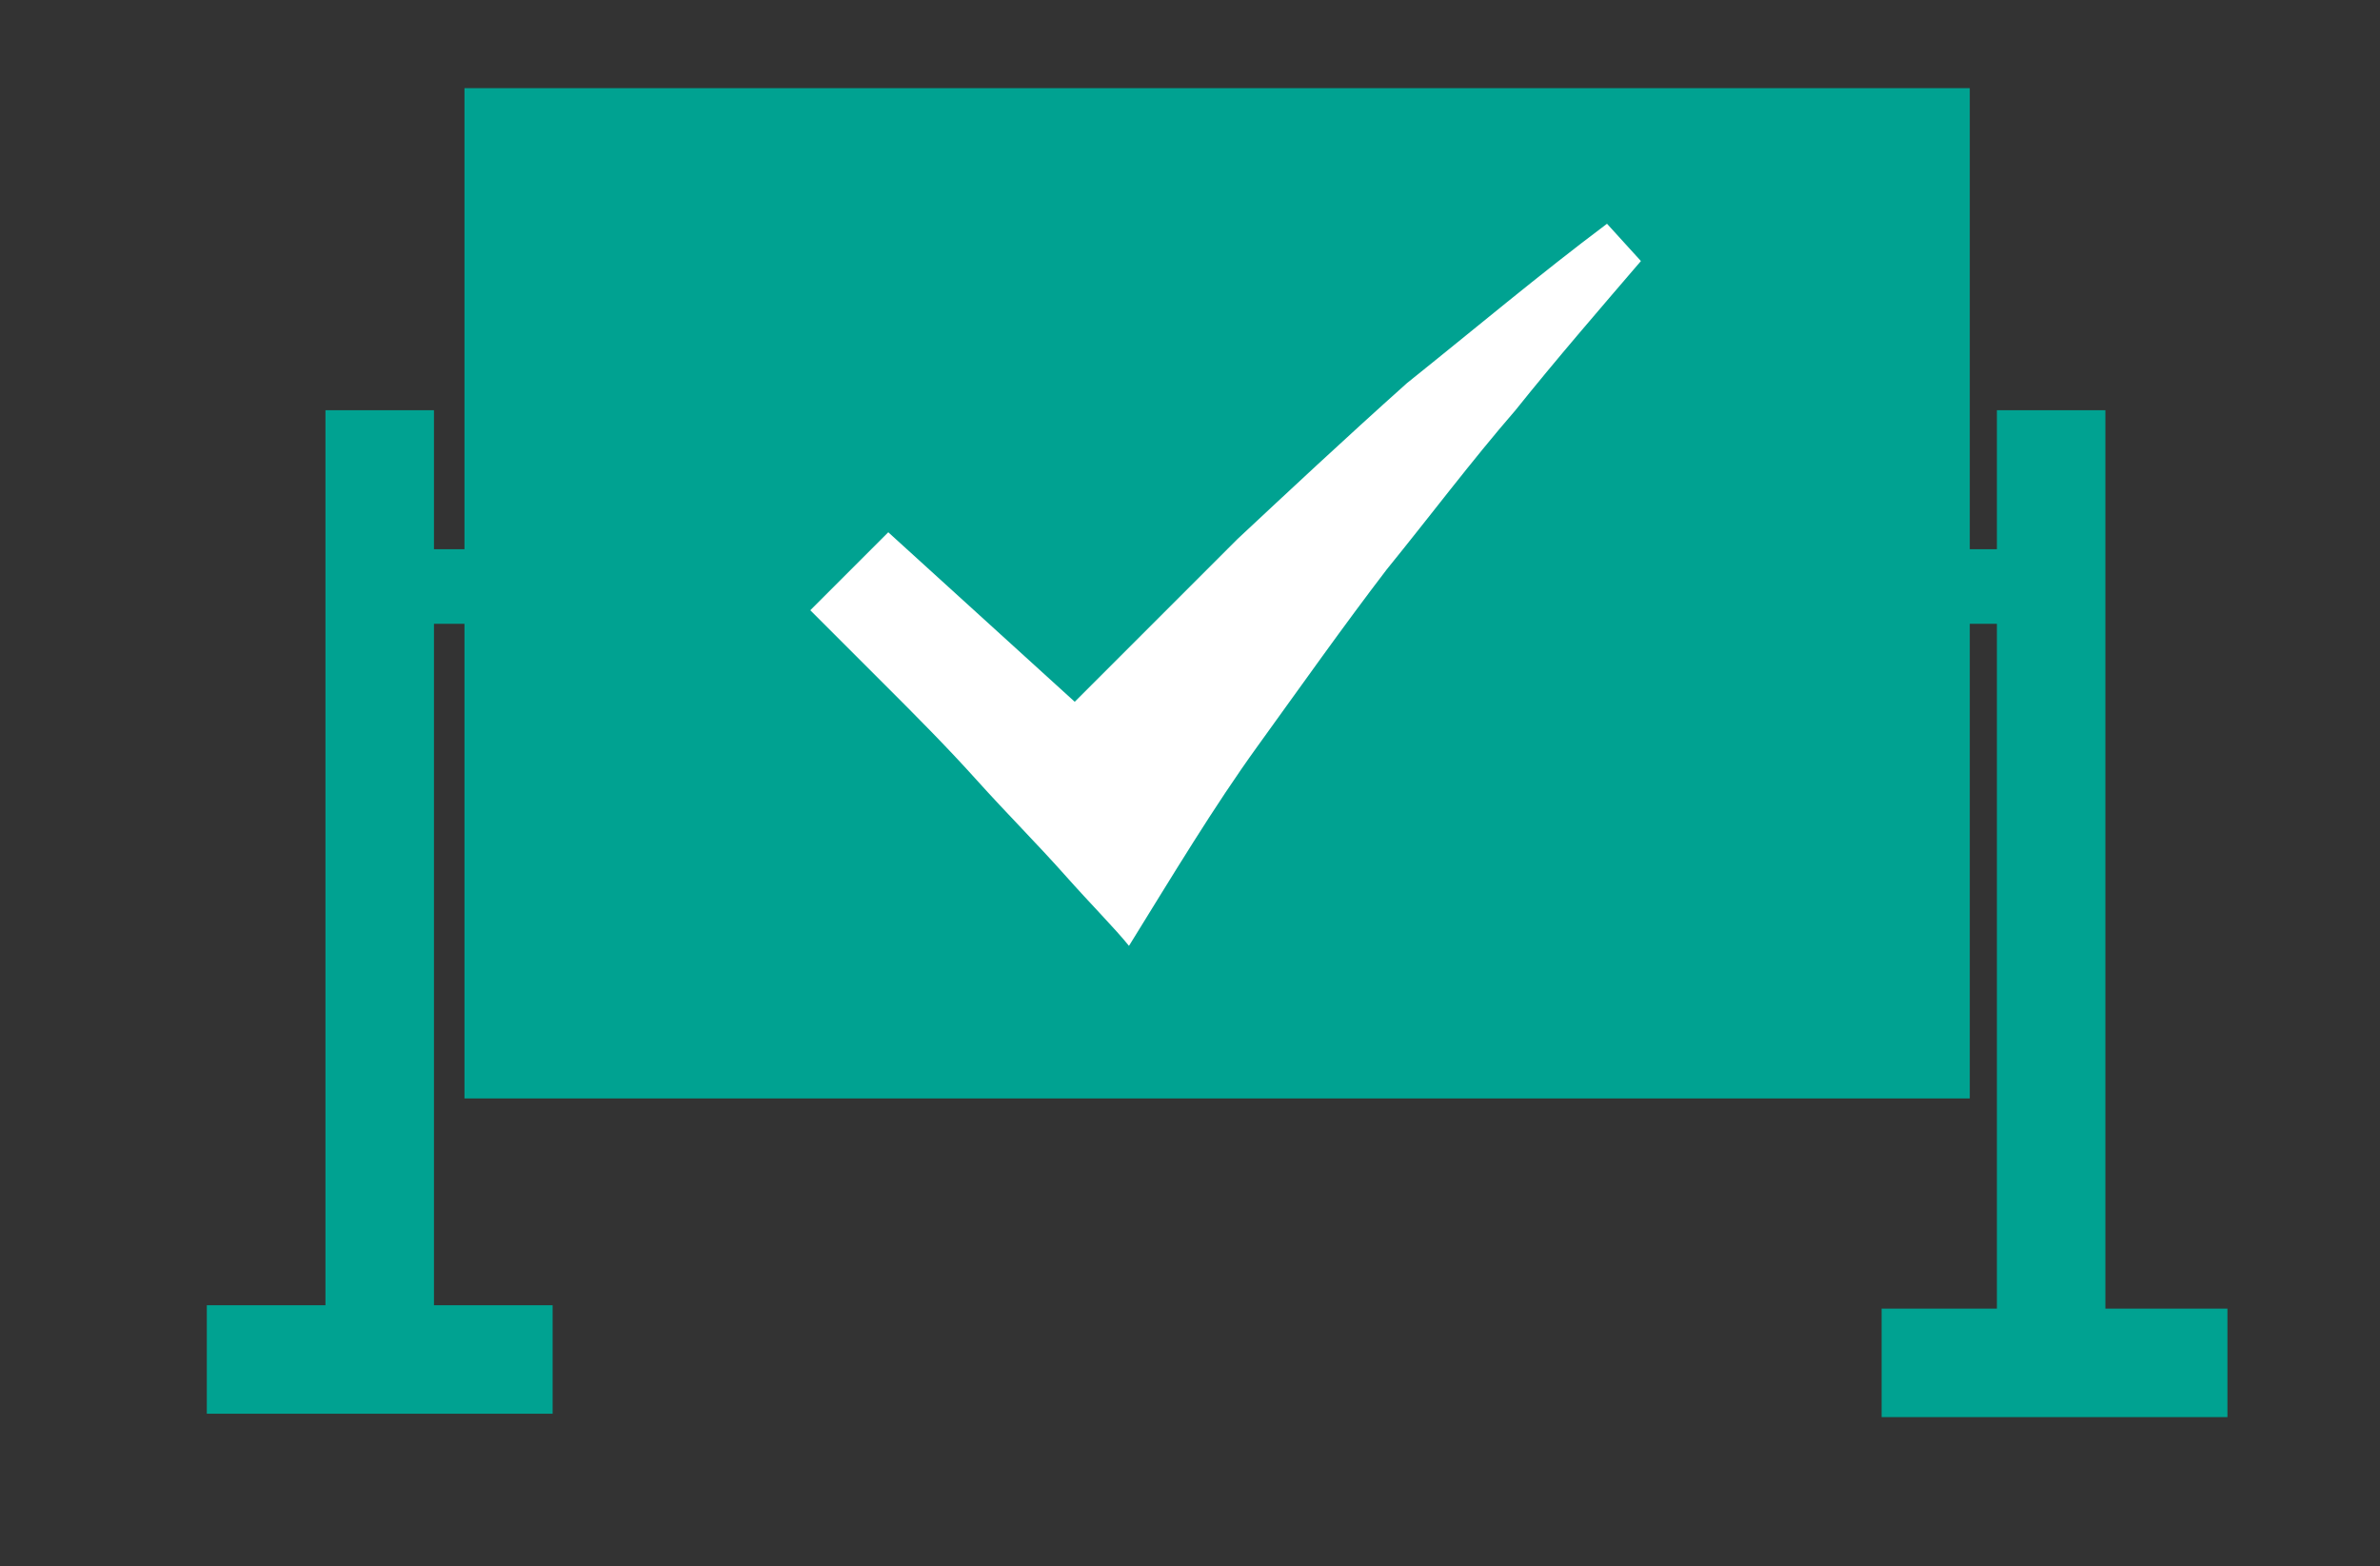
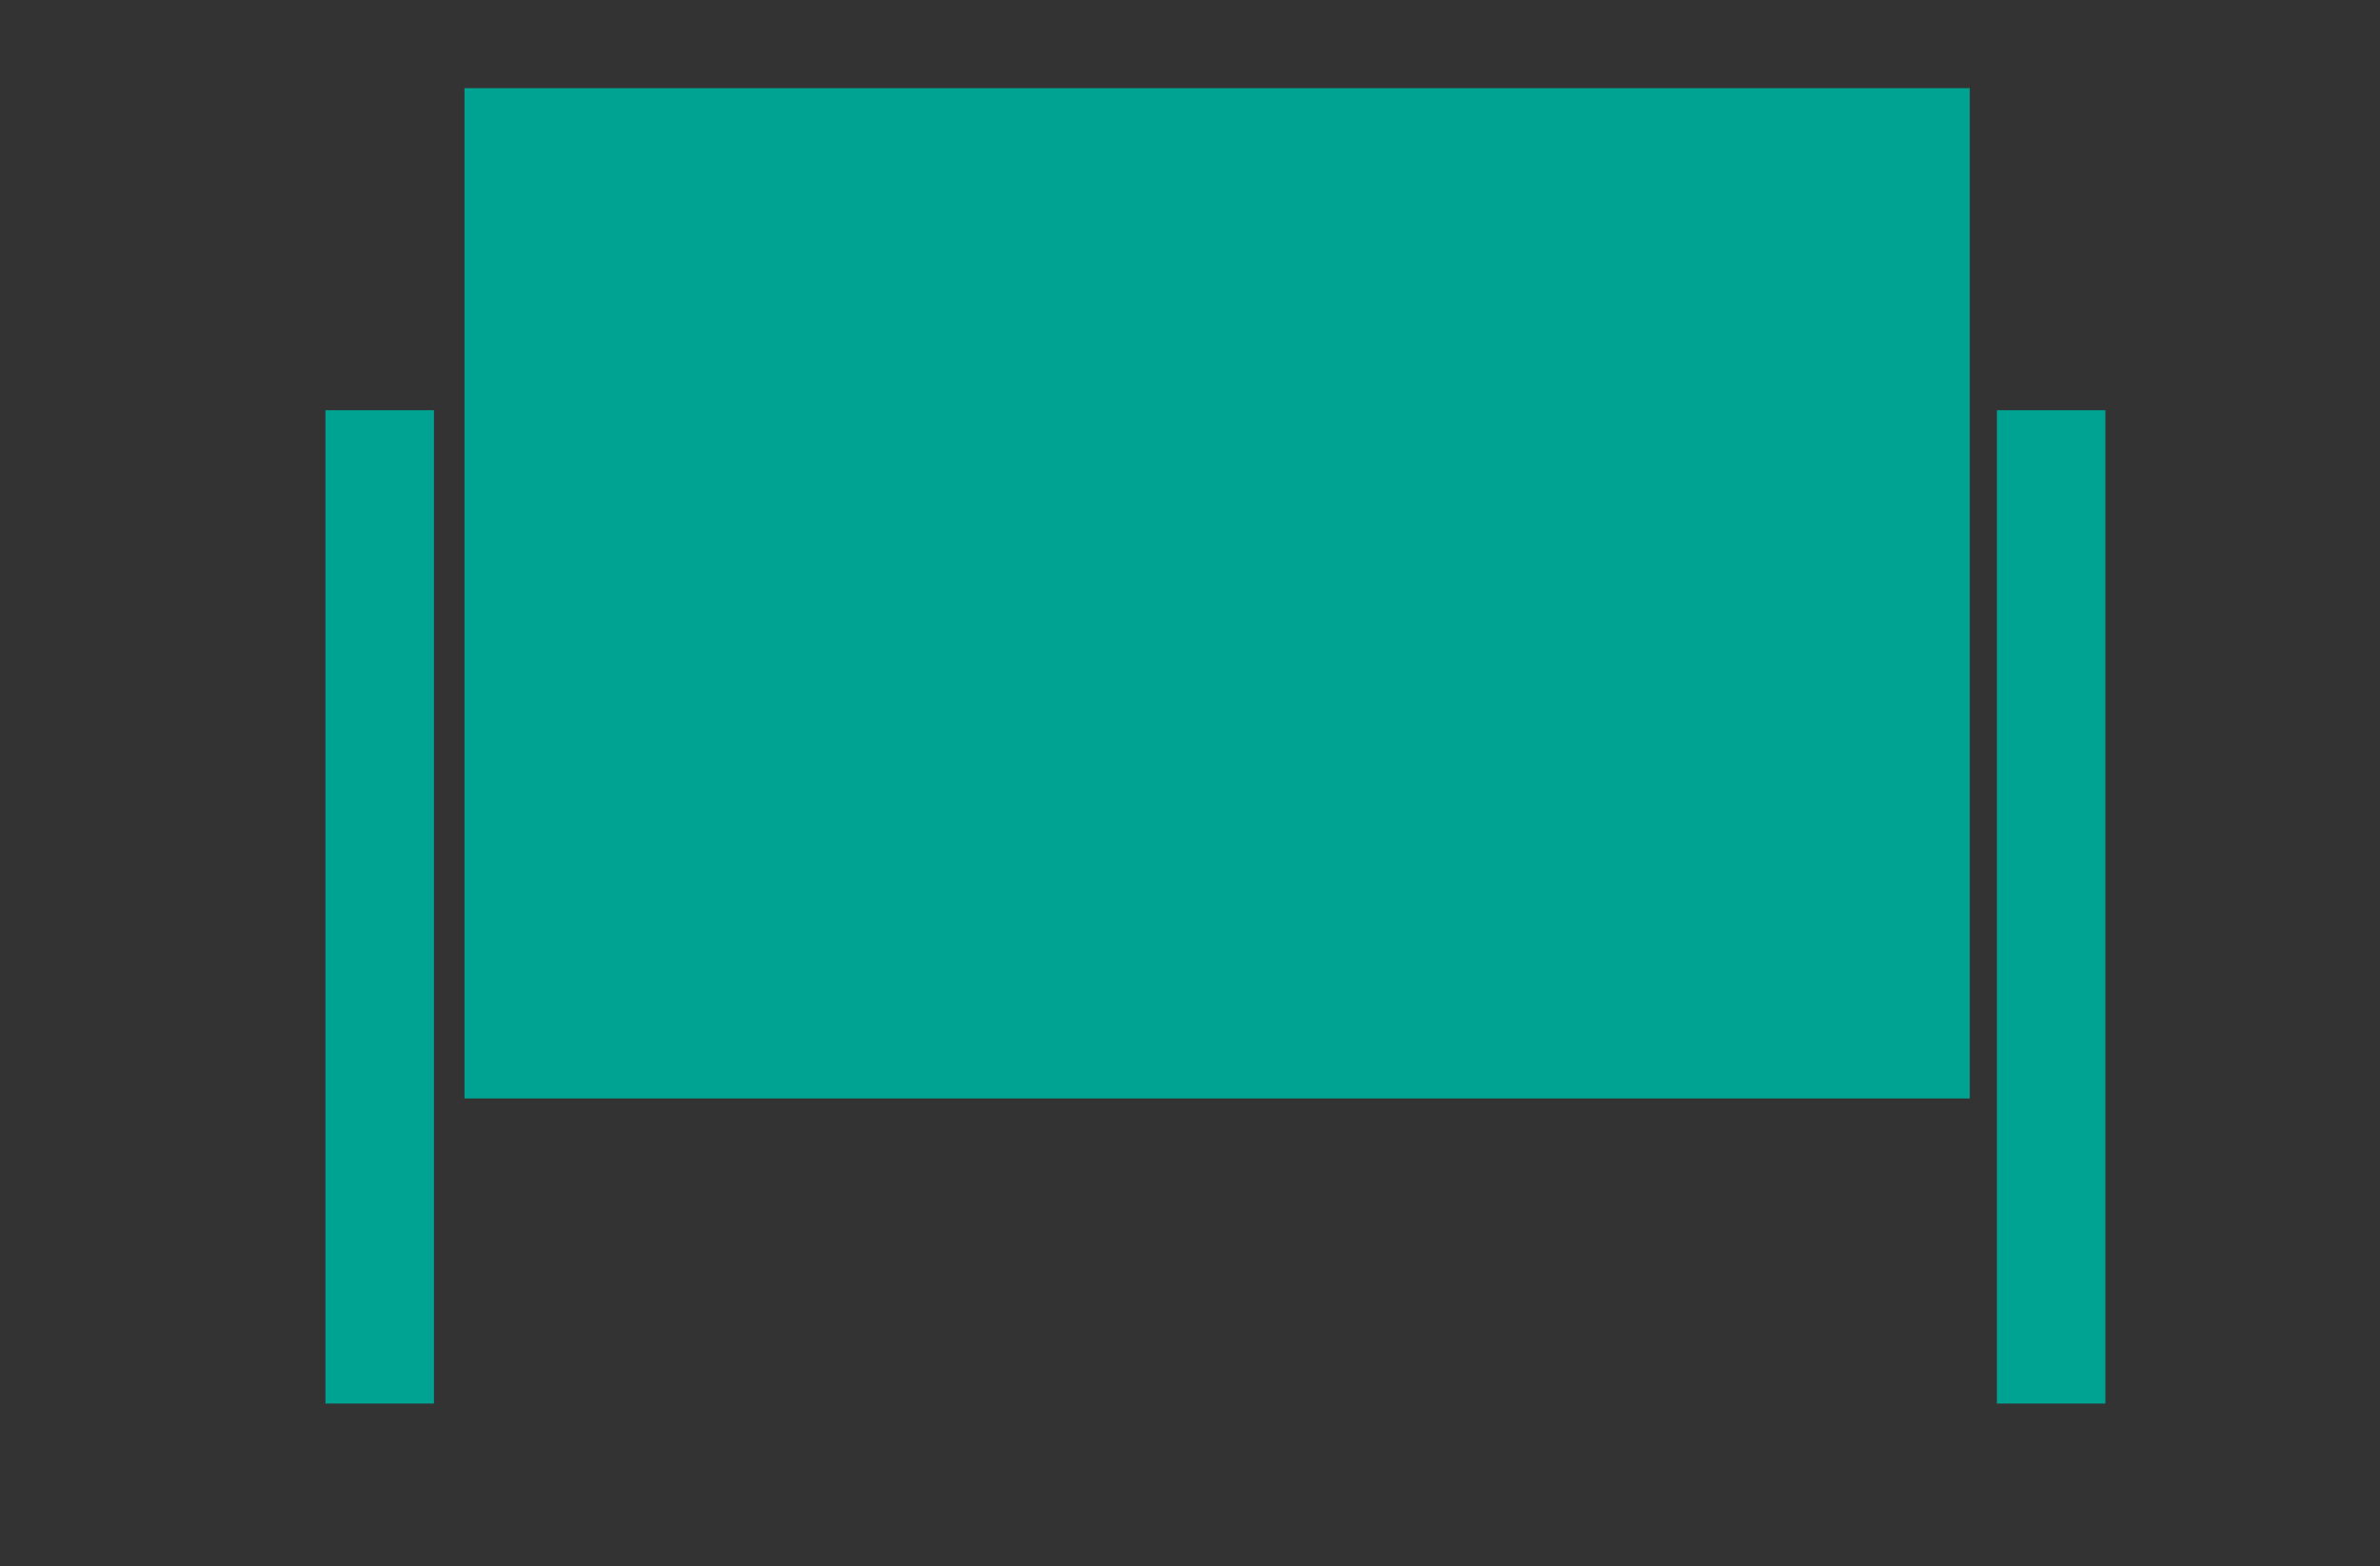
<svg xmlns="http://www.w3.org/2000/svg" version="1.1" id="Layer_1" x="0px" y="0px" width="70.2px" height="46.2px" viewBox="0 0 70.2 46.2" style="enable-background:new 0 0 70.2 46.2;" xml:space="preserve">
  <rect x="0" y="0" width="70.2" height="46.2" fill="#333333" stroke="none" />
  <style type="text/css">
	.st0{fill:#00A291;}
	.st1{fill:#FFFFFF;}
</style>
  <g>
    <rect x="13.7" y="2.6" class="st0" width="44.4" height="29.8" />
-     <rect x="12.7" y="16.2" class="st0" width="46.3" height="2.2" />
    <rect x="9.6" y="12.1" class="st0" width="3.2" height="29.3" />
    <rect x="58.9" y="12.1" class="st0" width="3.2" height="29.3" />
-     <rect x="6.1" y="38.5" class="st0" width="10.2" height="3.2" />
-     <rect x="55.5" y="38.6" class="st0" width="10.2" height="3.2" />
    <g>
-       <path class="st1" d="M47.4,6.6l1,1.1c-1.2,1.4-2.5,2.9-3.7,4.4c-1.3,1.5-2.5,3.1-3.8,4.7c-1.3,1.7-2.5,3.4-3.8,5.2    c-1.3,1.8-2.5,3.8-3.8,5.9c-0.4-0.5-1.1-1.2-1.9-2.1S29.7,24,28.8,23s-1.8-1.9-2.7-2.8c-0.9-0.9-1.6-1.6-2.2-2.2l2.3-2.3l5.5,5    c1.8-1.8,3.4-3.4,4.8-4.8c1.5-1.4,3.1-2.9,5-4.6C43.5,9.7,45.4,8.1,47.4,6.6z" />
-     </g>
+       </g>
  </g>
</svg>